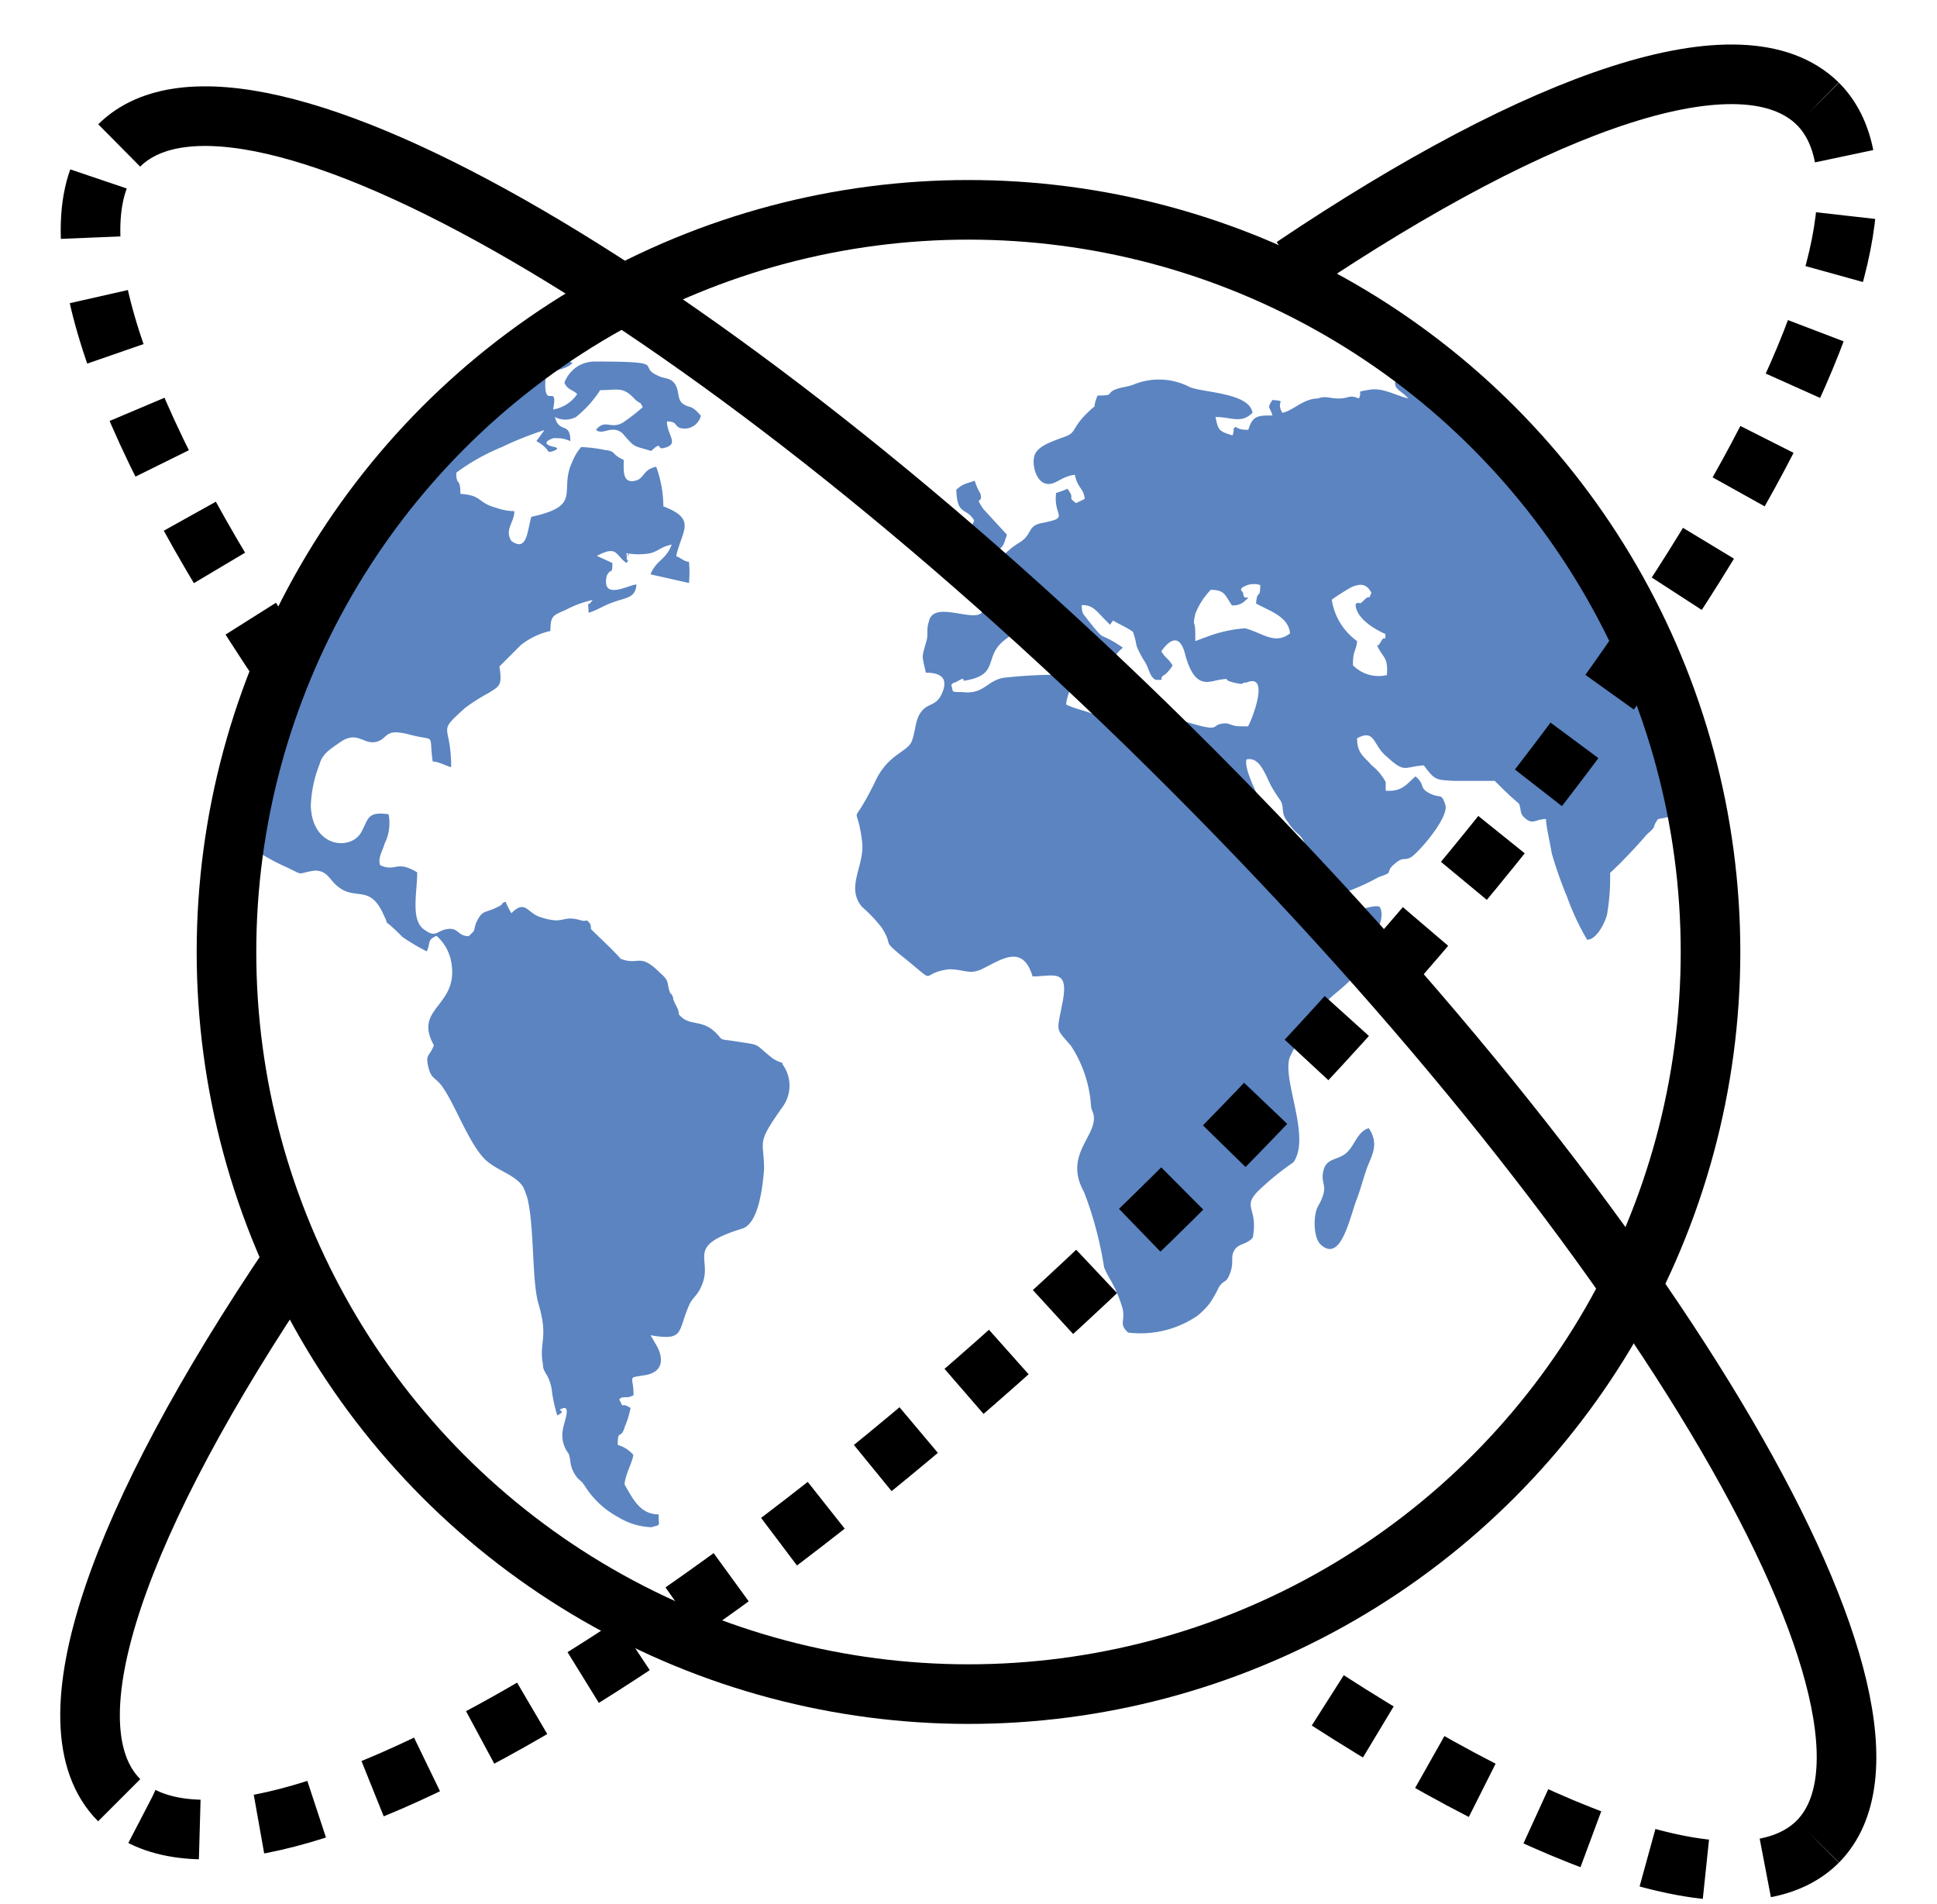
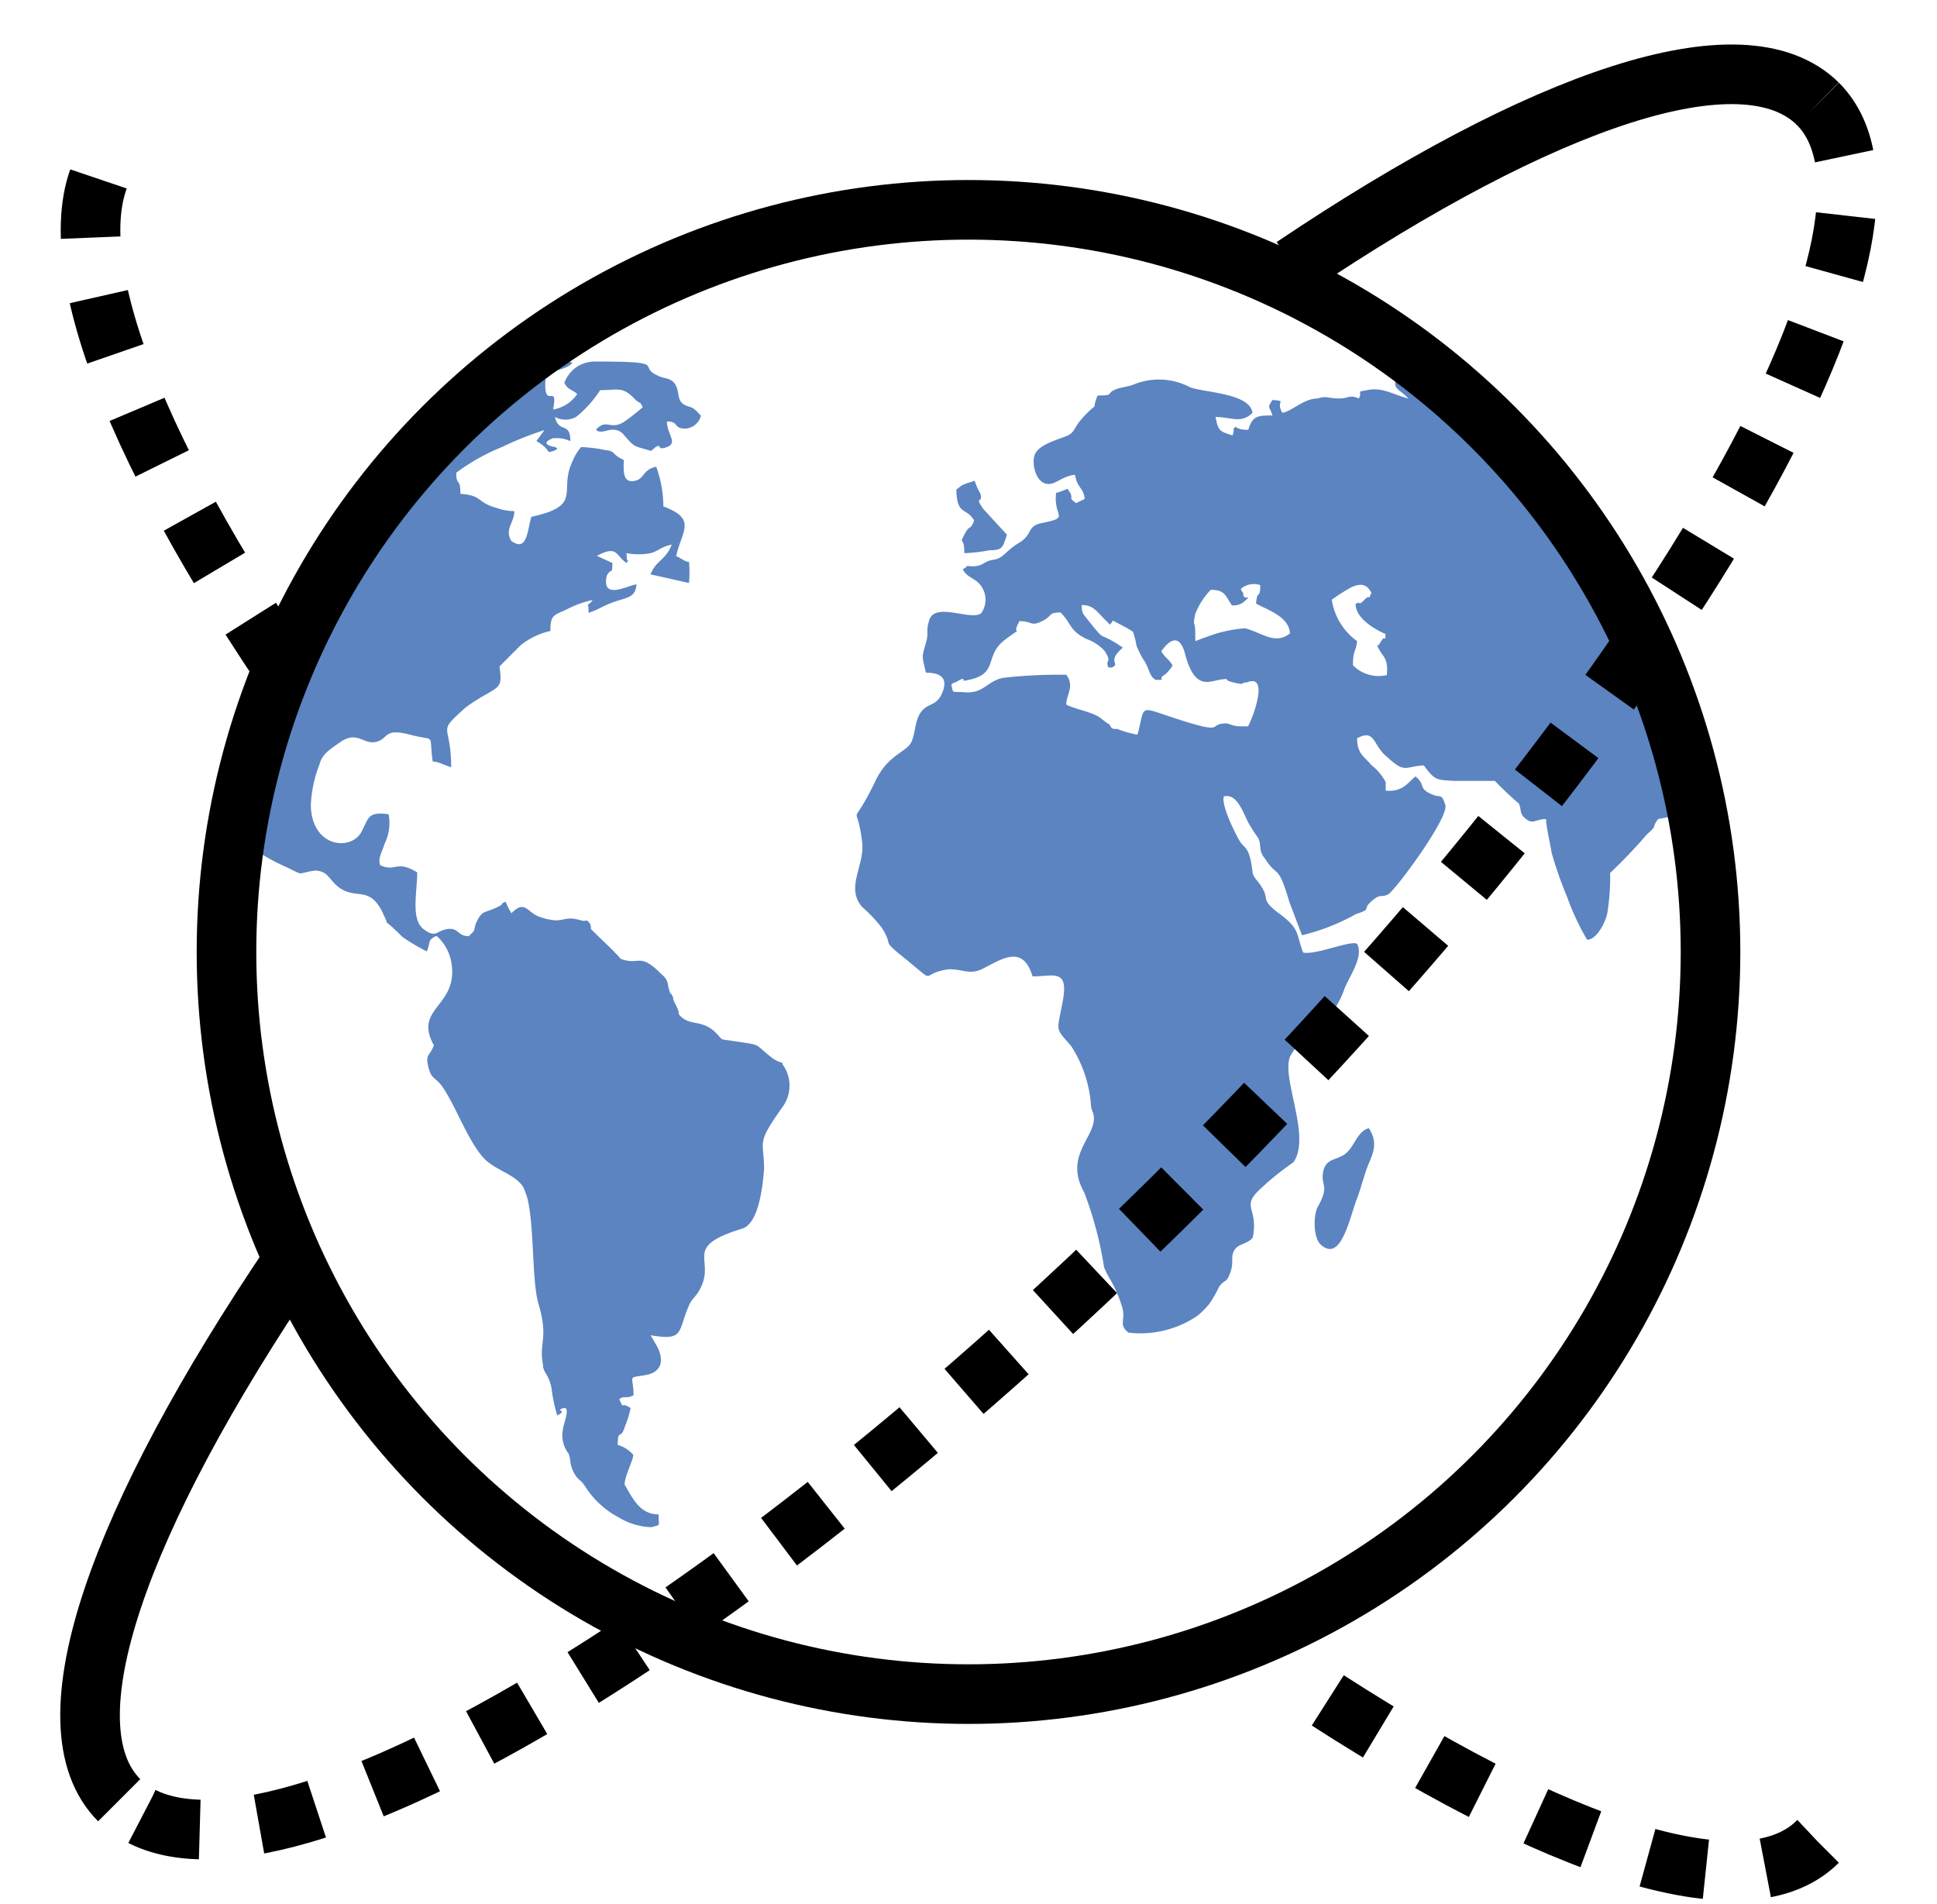
<svg xmlns="http://www.w3.org/2000/svg" viewBox="0 0 65 63.88">
  <defs>
    <style>.cls-1,.cls-3,.cls-4{fill:none;}.cls-2{fill:#5b84c1;}.cls-3,.cls-4{stroke:#000;stroke-miterlimit:10;stroke-width:2px;}.cls-4{stroke-dasharray:2 2;}</style>
  </defs>
  <title>advantage-worldwide</title>
  <g id="Layer_1" data-name="Layer 1">
    <path class="cls-1" d="M42.26,20.23c0-.52.14-.1.14-.62a.7.7,0,0,0-.43,0c-.38.14-.14.19-.14.29,0,.29.38,0,0,.29a.57.57,0,0,1-.38.1v0c-.24-.33-.24-.52-.71-.52a2.38,2.38,0,0,0-.52.81c-.14.48,0,.14,0,.67v0c0,.29-.1,0,0,.24.38-.1.1,0,.38-.14a4.5,4.5,0,0,1,1.29-.29c.57.14,1,.57,1.62.14C43.36,20.65,42.69,20.46,42.26,20.23Z" />
    <path class="cls-1" d="M46.4,21.51c.14-.19.1.1.14-.24-.38-.14-1-.52-1-1,.19-.14.14,0,.29-.14s.1.1.24-.24c-.14-.29-.33-.33-.67-.19a7.41,7.41,0,0,0-.66.42,2.1,2.1,0,0,0,.85,1.39c0,.38-.14.29-.14.81a1.21,1.21,0,0,0,1.19.33c0-.62-.14-.57-.33-1C46.31,21.61,46.4,21.56,46.4,21.51Z" />
    <polygon class="cls-1" points="44.69 20.08 44.69 20.09 44.69 20.08 44.69 20.08" />
-     <path class="cls-2" d="M21.12,18.56h0C21.09,18.5,21,18.82,21.12,18.56Z" />
    <path class="cls-2" d="M25.93,35.51c-.67-.52-.33-.43-1.24-.57-.62-.1-.38,0-.67-.29-.48-.48-.9-.19-1.24-.62,0-.19-.14-.33-.19-.52a.25.25,0,0,0-.1-.19c-.14-.38,0-.38-.33-.67-.71-.71-.71-.24-1.33-.48-.29-.33-.62-.62-1-1,0-.1,0-.19-.14-.29l0,0a0,0,0,0,0,0,0,.29.29,0,0,1-.19,0c-.48-.14-.52,0-.86,0a2.1,2.1,0,0,1-.48-.1c-.48-.14-.52-.62-1-.14a2.84,2.84,0,0,1-.19-.38s-.1,0-.14.1c-.57.33-.62.1-.86.62-.1.33,0,.19-.24.43-.38,0-.33-.29-.71-.24s-.38.33-.81,0S14,29.94,14,29.27c-.71-.43-.71,0-1.24-.24-.1-.24.1-.52.14-.71a1.56,1.56,0,0,0,.14-1c-.71-.1-.67.14-.9.57-.33.67-1.67.57-1.71-.86a4.19,4.19,0,0,1,.29-1.38c.1-.38.38-.52.71-.76.57-.38.76.1,1.19,0s.24-.48,1.14-.24.62-.1.76.9c.19,0,.43.14.62.19,0-1.52-.52-1.1.48-2a6.6,6.6,0,0,1,.76-.48c.38-.24.48-.24.38-.9l0,0,.71-.71a2.44,2.44,0,0,1,1-.48c0-.52.09-.52.52-.71h0a3.47,3.47,0,0,1,.9-.33c-.24.33-.14-.1-.14.43.33-.1.48-.24.9-.38s.67-.14.71-.57c-.24,0-1.19.57-1-.29.14-.29.19,0,.19-.43l-.52-.24c.71-.38.62,0,1,.24.1-.19,0,0,0-.19a.34.34,0,0,0,0-.14h0c-.08.26,0-.06,0,0a2.18,2.18,0,0,0,.8,0c.33-.1.29-.19.71-.29-.19.52-.52.52-.71,1,0,0,1.29.29,1.29.29a3.62,3.62,0,0,0,0-.71c-.14,0-.29-.14-.43-.19.19-.86.71-1.24-.43-1.67a3.91,3.91,0,0,0-.24-1.33c-.48.1-.38.43-.76.48s-.33-.38-.33-.71c-.43-.19-.24-.29-.62-.33a4.67,4.67,0,0,0-.81-.1,1.78,1.78,0,0,0-.29.48c-.48,1,.38,1.48-1.38,1.86-.14.48-.14,1.19-.67.81-.24-.38.1-.62.1-1a1.78,1.78,0,0,1-.57-.1c-.71-.19-.48-.43-1.24-.48,0-.57-.14-.24-.14-.71A7,7,0,0,1,16.84,15a11.12,11.12,0,0,1,1.43-.57L18,14.8c.52.29.29.43.57.33s0-.14,0-.14-.52-.1,0-.29c.24,0,.33,0,.57.1,0-.67-.38-.24-.52-.81a.75.75,0,0,0,.71,0,3.78,3.78,0,0,0,.81-.9c.62,0,.76-.14,1.19.33.24.19.1,0,.24.24a6.36,6.36,0,0,1-.67.52c-.43.24-.57-.14-.9.24.14.14.38,0,.52,0a.46.46,0,0,1,.43.19c.38.43.29.33.9.52L22,15l0,0a0,0,0,0,1,0,0c.24-.14,0,.14.38,0s0-.43,0-.86c.43,0,.19.24.62.24a.57.57,0,0,0,.52-.43c-.33-.38-.33-.24-.57-.38s-.14-.43-.29-.67-.38-.19-.57-.29c-.76-.33.43-.48-2.1-.48a1.13,1.13,0,0,0-.57.14,1.11,1.11,0,0,0-.48.57c.1.24.29.24.43.38a1.22,1.22,0,0,1-.81.52c.19-1-.38.19-.24-1.19.29-.14.67-.14.9-.38-.1,0-.19-.14-.29-.19-.48-.1-.67.38-1,.57-.1-.24,0-.24,0-.48a1.32,1.32,0,0,0-1.09.33c.24.24.19.19.62.29-.24.52.19.52-.33.81v-.1c0-.1,0-.19,0-.29a.52.52,0,0,0-.29,0c-.14,0-.24.24-.33.43a2.14,2.14,0,0,1-1,0,25.28,25.28,0,0,0-7.52,13l-.38.1c0,.1.14.19.19.29.38.52.19.57.19,1.14a6.27,6.27,0,0,0,1.57,1c.71.33.33.24,1,.14.43,0,.48.29.76.52.62.52,1.1-.1,1.57,1,.24.48-.19-.1.62.71a7.17,7.17,0,0,0,.81.48c.14-.29,0-.38.33-.52a1.54,1.54,0,0,1,.48.81c.33,1.57-1.29,1.57-.57,2.86-.14.38-.29.29-.19.71s.19.33.43.62c.48.62,1,2.19,1.62,2.62,0,0,0,0,0,0,.38.29.9.43,1.14.81a3.27,3.27,0,0,1,.14.38c.24,1,.14,2.81.38,3.57.33,1.14,0,1.24.14,2,0,.29.19.29.29.81a5,5,0,0,0,.19.9c.38-.19-.1-.14.19-.24s0,.57,0,.71a1,1,0,0,0,.19.81c.1.24,0,.43.29.81.19.19.14.1.29.33a3,3,0,0,0,1.1,1,2.26,2.26,0,0,0,1.1.33c.33-.1.24,0,.24-.43-.62,0-.86-.52-1.14-1,0-.29.29-.81.29-1a1.08,1.08,0,0,0-.52-.33c0-.57.1-.14.24-.62a3.08,3.08,0,0,0,.19-.62c-.38-.24-.19.1-.38-.29.14-.14.24,0,.48-.14,0-.67-.24-.57.38-.67s.67-.57.33-1.1c-.1-.19,0,0-.14-.24,1.14.19.9-.1,1.29-1,.1-.24.24-.29.38-.57.52-1-.62-1.38,1.38-2,.57-.14.71-1.38.76-2,0-1-.29-.81.62-2.09a1.21,1.21,0,0,0,0-1.43C26.26,35.61,26.22,35.7,25.93,35.51Z" />
    <path class="cls-2" d="M32.12,16.42l0,0,0,0Z" />
    <path class="cls-2" d="M45.83,37.89c-.33.19-.38.57-.67.81s-.67.14-.76.62.24.43-.19,1.19c-.14.29-.14,1,.1,1.24.71.67,1-1,1.24-1.57.14-.38.24-.81.38-1.14s.33-.71,0-1.19Z" />
    <path class="cls-2" d="M32.69,17.46c-.14.38-.14.1-.33.48s0,0,0,.62a5.87,5.87,0,0,0,.86-.1c.43,0,.43-.1.57-.52L33,17.08c-.33-.48,0-.14-.1-.52a1.69,1.69,0,0,1-.19-.43c-.4.13-.39.11-.62.3C32.12,17.32,32.41,17,32.69,17.46Z" />
    <path class="cls-2" d="M16.46,12.94v0a1.86,1.86,0,0,0-.48.38v0c.19,0,.19-.1.57-.19C16.5,13,16.5,13,16.46,12.94Z" />
-     <polygon class="cls-2" points="44.69 20.08 44.69 20.08 44.69 20.08 44.69 20.08" />
-     <path class="cls-2" d="M48.07,12.47v.09a1.32,1.32,0,0,1-.24.19c-.24-.43-.29-.48-.81-.38-.43.71-.1.62.24,1-.43-.1-.86-.38-1.33-.29s-.19,0-.33.29c-.33-.14-.33,0-.67,0s-.43-.1-.71,0c-.48,0-.86.43-1.19.48-.24-.43.19-.38-.33-.43-.19.29-.1.19,0,.52-.48,0-.67,0-.81.48-.14,0-.29,0-.43-.1-.14.14,0,0-.1.29-.43-.14-.48-.14-.57-.62.52,0,.86.24,1.24-.14-.1-.67-1.62-.67-2.1-.86a2.24,2.24,0,0,0-1.86-.1c-.24.1-.48.1-.67.19h0c-.29.14,0,.19-.57.19-.24.62.1.14-.38.62s-.33.62-.71.76-.86.29-1,.57,0,.9.33,1,.52-.24,1-.29c.1.48.29.43.33.81l-.29.14c-.33-.24,0-.1-.29-.48a3.26,3.26,0,0,1-.38.14c-.1.81.48.81-.43,1-.57.09-.33.38-.81.67s-.52.52-.86.57S33,19,32.64,19s0-.1-.33.1c.14.29.43.29.62.57a.79.79,0,0,1,0,.9c-.33.29-1.62-.43-1.76.29-.1.29,0,.43-.1.71-.14.52-.14.38,0,1,.38,0,.76.1.57.62s-.48.38-.71.67-.19.62-.33,1-.81.43-1.24,1.38c-.86,1.76-.62.48-.43,2,.1.81-.57,1.52,0,2.19a4.74,4.74,0,0,1,.67.71c.38.62,0,.38.57.86,1.43,1.14.57.67,1.67.52.52,0,.67.19,1.1,0,.67-.33,1.38-.86,1.71.24.71,0,1.24-.29,1,.9-.19,1-.24.81.29,1.43a4.17,4.17,0,0,1,.67,2c0,.14.1.24.1.43,0,.67-1,1.29-.33,2.48a12.36,12.36,0,0,1,.67,2.52,2.8,2.8,0,0,0,.19.38v0a4.42,4.42,0,0,1,.43,1c.1.43-.14.52.19.81a3.39,3.39,0,0,0,2.33-.57,2.89,2.89,0,0,0,.38-.38,3.55,3.55,0,0,0,.33-.57c.19-.29.24-.1.38-.48s0-.52.14-.76.43-.19.62-.43c.19-1-.38-1,.19-1.57A9.13,9.13,0,0,1,43.4,39c.62-.86-.43-2.86-.1-3.57a7.78,7.78,0,0,1,.76-1.24c.57-1,1.38-1,1.81-2.24.14-.38.67-1.1.43-1.52-.19-.14-1.38.38-1.81.29-.24-.62-.1-.76-.71-1.24-.86-.62-.29-.48-.81-1.14-.24-.29-.14-.24-.24-.71s-.24-.43-.38-.67-.62-1.19-.52-1.48c.43-.1.62.48.81.86a5.06,5.06,0,0,0,.33.52c.14.24,0,.43.24.71.43.67.43.14.81,1.43l.43,1.14a7.15,7.15,0,0,0,1.81-.71c.57-.19.19-.14.52-.43s.33-.1.57-.24S48.64,27.42,48.5,27s-.14-.19-.52-.38-.14-.29-.48-.57c-.29.24-.43.52-1,.48,0,0,0-.29,0-.29a1.8,1.8,0,0,0-.48-.57c-.24-.29-.48-.38-.48-.9.62-.33.52.24,1,.62.62.57.57.33,1.24.29.38.52.43.48,1,.52.33,0,1.14,0,1.38,0,.24.24.52.52.81.76.1.24,0,.33.24.52s.33,0,.67,0c0,.24.14.81.19,1.14a13.47,13.47,0,0,0,.52,1.48,8.28,8.28,0,0,0,.67,1.43c.33,0,.62-.62.67-.86a7.22,7.22,0,0,0,.1-1.38A17,17,0,0,0,55.26,28c.38-.33.14-.19.38-.52l0,0a6.1,6.1,0,0,0,1.1-.29,2.21,2.21,0,0,0,.24.48A24.86,24.86,0,0,0,48.07,12.47Zm-6.19,11.9c-.48,0-.38,0-.71-.1-.67,0,0,.38-1.52-.1s-1.19-.57-1.48.48a3.5,3.5,0,0,1-.67-.19c-.14,0-.19,0-.24-.1s0,0-.29-.24-.81-.29-1.19-.48c0-.33.29-.62,0-1a16.5,16.5,0,0,0-2.1.1c-.57.1-.67.57-1.38.48-.43,0-.29,0-.38-.24.14-.14,0,0,.24-.14s.14,0,.19,0c1.24-.19.62-.81,1.38-1.38s.14,0,.48-.62c.43,0,.38.19.76,0s.19-.29.62-.29c.38.38.29.62.9.9a1.5,1.5,0,0,1,.57.38c.29.43,0,.29.14.57a.17.17,0,0,1,.1,0c.33-.14-.19-.19.38-.67a4.4,4.4,0,0,0-.38-.24c-.43-.24-.24,0-.81-.71-.14-.19-.19-.19-.19-.48.38,0,.48.19.81.52l.14.14.1-.14c.24.14.48.24.67.38.19.57,0,.29.33.9.24.33.19.57.43.71.43,0,0,0,.33-.19a1.51,1.51,0,0,0,.24-.29c-.14-.24-.24-.24-.38-.48.48-.67.71-.29.81.14.33,1.19.81.86,1.19.81s0,0,.43.1.19,0,.43,0C42.64,22.56,42,24.18,41.88,24.37Zm-.1-3.29a4.5,4.5,0,0,0-1.29.29c-.29.1,0,0-.38.14,0-.29,0,0,0-.24v0c0-.52-.1-.19,0-.67a2.38,2.38,0,0,1,.52-.81c.48,0,.48.19.71.52v0a.57.57,0,0,0,.38-.1c.38-.33,0,0,0-.29,0-.1-.24-.14.14-.29a.7.7,0,0,1,.43,0c0,.52-.1.1-.14.62.43.24,1.09.43,1.14,1C42.78,21.65,42.36,21.23,41.78,21.08Zm3.62,1.24c0-.52.1-.43.14-.81a2.1,2.1,0,0,1-.85-1.39h0v0h0s0,0,0,0a7.41,7.41,0,0,1,.66-.42c.33-.14.52-.1.67.19-.14.33,0,0-.24.24s-.1,0-.29.14c0,.48.67.86,1,1,0,.33,0,0-.14.24s-.1.1-.14.14c.19.43.38.38.33,1A1.21,1.21,0,0,1,45.4,22.32Z" />
+     <path class="cls-2" d="M48.07,12.47v.09a1.32,1.32,0,0,1-.24.19c-.24-.43-.29-.48-.81-.38-.43.71-.1.62.24,1-.43-.1-.86-.38-1.33-.29s-.19,0-.33.29c-.33-.14-.33,0-.67,0s-.43-.1-.71,0c-.48,0-.86.43-1.19.48-.24-.43.19-.38-.33-.43-.19.29-.1.19,0,.52-.48,0-.67,0-.81.48-.14,0-.29,0-.43-.1-.14.14,0,0-.1.29-.43-.14-.48-.14-.57-.62.52,0,.86.24,1.24-.14-.1-.67-1.62-.67-2.1-.86a2.24,2.24,0,0,0-1.86-.1c-.24.1-.48.1-.67.19h0c-.29.14,0,.19-.57.19-.24.62.1.14-.38.62s-.33.62-.71.76-.86.29-1,.57,0,.9.33,1,.52-.24,1-.29c.1.48.29.43.33.81l-.29.14c-.33-.24,0-.1-.29-.48a3.26,3.26,0,0,1-.38.14c-.1.81.48.81-.43,1-.57.09-.33.38-.81.67s-.52.52-.86.57S33,19,32.64,19s0-.1-.33.1c.14.29.43.29.62.57a.79.79,0,0,1,0,.9c-.33.29-1.62-.43-1.76.29-.1.29,0,.43-.1.71-.14.52-.14.38,0,1,.38,0,.76.1.57.62s-.48.38-.71.67-.19.62-.33,1-.81.43-1.24,1.38c-.86,1.76-.62.48-.43,2,.1.81-.57,1.52,0,2.19a4.74,4.74,0,0,1,.67.71c.38.62,0,.38.57.86,1.43,1.14.57.67,1.67.52.52,0,.67.19,1.1,0,.67-.33,1.38-.86,1.71.24.71,0,1.24-.29,1,.9-.19,1-.24.81.29,1.43a4.17,4.17,0,0,1,.67,2c0,.14.1.24.1.43,0,.67-1,1.29-.33,2.48a12.36,12.36,0,0,1,.67,2.52,2.8,2.8,0,0,0,.19.38v0a4.42,4.42,0,0,1,.43,1c.1.43-.14.52.19.81a3.39,3.39,0,0,0,2.33-.57,2.89,2.89,0,0,0,.38-.38,3.55,3.55,0,0,0,.33-.57c.19-.29.24-.1.38-.48s0-.52.14-.76.43-.19.62-.43c.19-1-.38-1,.19-1.57A9.13,9.13,0,0,1,43.4,39c.62-.86-.43-2.86-.1-3.57c.57-1,1.38-1,1.81-2.24.14-.38.67-1.1.43-1.52-.19-.14-1.38.38-1.81.29-.24-.62-.1-.76-.71-1.24-.86-.62-.29-.48-.81-1.14-.24-.29-.14-.24-.24-.71s-.24-.43-.38-.67-.62-1.19-.52-1.48c.43-.1.62.48.81.86a5.06,5.06,0,0,0,.33.52c.14.24,0,.43.24.71.43.67.43.14.81,1.43l.43,1.14a7.15,7.15,0,0,0,1.81-.71c.57-.19.19-.14.52-.43s.33-.1.57-.24S48.64,27.42,48.5,27s-.14-.19-.52-.38-.14-.29-.48-.57c-.29.24-.43.52-1,.48,0,0,0-.29,0-.29a1.8,1.8,0,0,0-.48-.57c-.24-.29-.48-.38-.48-.9.62-.33.52.24,1,.62.62.57.57.33,1.24.29.38.52.43.48,1,.52.33,0,1.14,0,1.38,0,.24.24.52.52.81.76.1.24,0,.33.24.52s.33,0,.67,0c0,.24.14.81.19,1.14a13.47,13.47,0,0,0,.52,1.48,8.28,8.28,0,0,0,.67,1.43c.33,0,.62-.62.67-.86a7.22,7.22,0,0,0,.1-1.38A17,17,0,0,0,55.26,28c.38-.33.14-.19.38-.52l0,0a6.1,6.1,0,0,0,1.1-.29,2.21,2.21,0,0,0,.24.48A24.86,24.86,0,0,0,48.07,12.47Zm-6.19,11.9c-.48,0-.38,0-.71-.1-.67,0,0,.38-1.52-.1s-1.19-.57-1.48.48a3.5,3.5,0,0,1-.67-.19c-.14,0-.19,0-.24-.1s0,0-.29-.24-.81-.29-1.19-.48c0-.33.29-.62,0-1a16.5,16.5,0,0,0-2.1.1c-.57.1-.67.57-1.38.48-.43,0-.29,0-.38-.24.14-.14,0,0,.24-.14s.14,0,.19,0c1.24-.19.62-.81,1.38-1.38s.14,0,.48-.62c.43,0,.38.19.76,0s.19-.29.62-.29c.38.38.29.62.9.9a1.5,1.5,0,0,1,.57.38c.29.43,0,.29.14.57a.17.17,0,0,1,.1,0c.33-.14-.19-.19.38-.67a4.4,4.4,0,0,0-.38-.24c-.43-.24-.24,0-.81-.71-.14-.19-.19-.19-.19-.48.38,0,.48.19.81.52l.14.14.1-.14c.24.14.48.24.67.38.19.57,0,.29.33.9.24.33.19.57.43.71.43,0,0,0,.33-.19a1.51,1.51,0,0,0,.24-.29c-.14-.24-.24-.24-.38-.48.48-.67.71-.29.81.14.33,1.19.81.86,1.19.81s0,0,.43.1.19,0,.43,0C42.64,22.56,42,24.18,41.88,24.37Zm-.1-3.29a4.5,4.5,0,0,0-1.29.29c-.29.1,0,0-.38.14,0-.29,0,0,0-.24v0c0-.52-.1-.19,0-.67a2.38,2.38,0,0,1,.52-.81c.48,0,.48.19.71.52v0a.57.57,0,0,0,.38-.1c.38-.33,0,0,0-.29,0-.1-.24-.14.14-.29a.7.7,0,0,1,.43,0c0,.52-.1.1-.14.62.43.24,1.09.43,1.14,1C42.78,21.65,42.36,21.23,41.78,21.08Zm3.62,1.24c0-.52.1-.43.14-.81a2.1,2.1,0,0,1-.85-1.39h0v0h0s0,0,0,0a7.41,7.41,0,0,1,.66-.42c.33-.14.52-.1.67.19-.14.33,0,0-.24.24s-.1,0-.29.14c0,.48.67.86,1,1,0,.33,0,0-.14.24s-.1.1-.14.14c.19.43.38.38.33,1A1.21,1.21,0,0,1,45.4,22.32Z" />
    <path class="cls-2" d="M44.69,20.13h0s0,0,0,0Z" />
    <circle class="cls-2" cx="48.07" cy="12.47" transform="translate(5.26 37.64) rotate(-45)" />
    <circle class="cls-3" cx="32.5" cy="31.94" r="24.9" />
    <path class="cls-4" d="M61,3.48c4.15,4.15-5.22,20.26-20.93,36S8.2,64.55,4,60.4" />
    <path class="cls-3" d="M43.4,8.95C51.76,3.33,58.48,1,61,3.48" />
    <path class="cls-3" d="M4,60.4c-2.53-2.53,0-9.48,5.82-18.08" />
-     <path class="cls-3" d="M4,4.88C8.19.73,24.3,10.1,40,25.82S65.11,57.63,61,61.79" />
    <path class="cls-4" d="M9.51,22.43C3.89,14.08,1.56,7.36,4,4.88" />
    <path class="cls-4" d="M61,61.79c-2.53,2.53-9.48,0-18.08-5.82" />
  </g>
</svg>